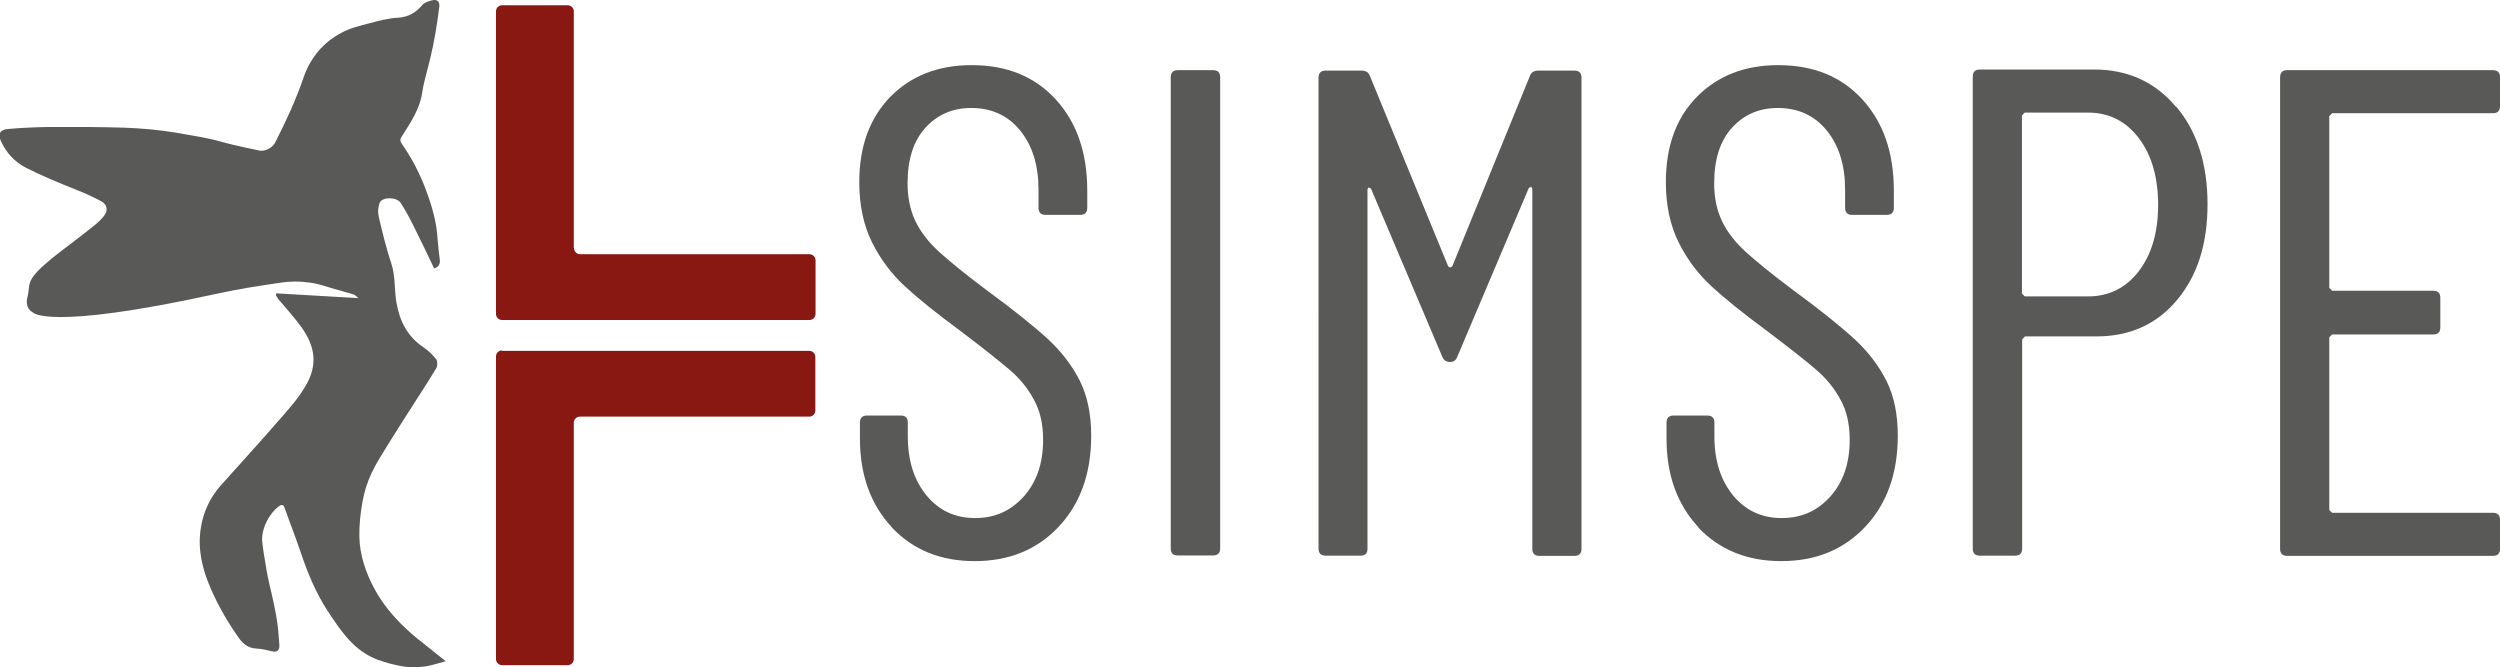
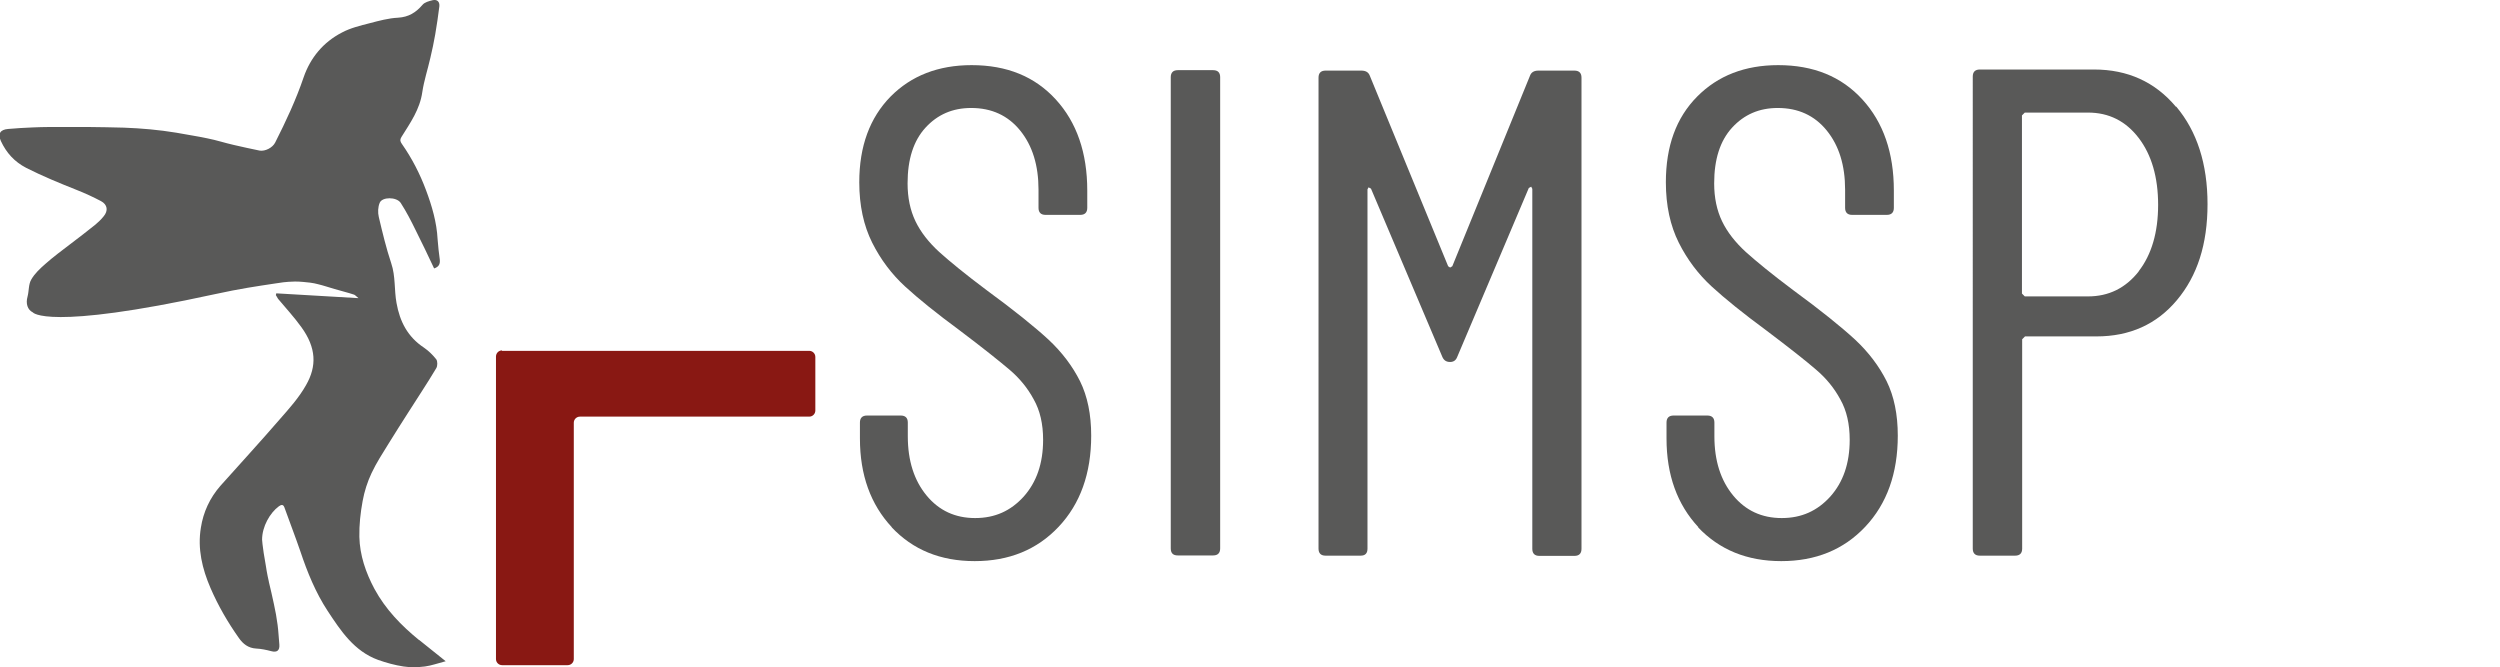
<svg xmlns="http://www.w3.org/2000/svg" id="Livello_2" data-name="Livello 2" viewBox="0 0 114.37 30.52">
  <defs>
    <style>      .cls-1 {        fill: #891813;      }      .cls-2 {        fill: #595958;      }    </style>
  </defs>
  <g id="Livello_1-2" data-name="Livello 1">
    <path class="cls-2" d="M40.8,24.12c-.97-1.04-1.46-2.39-1.46-4.06v-.73c0-.21.11-.32.32-.32h1.55c.21,0,.32.11.32.32v.63c0,1.12.29,2.02.86,2.71.57.69,1.31,1.03,2.22,1.03s1.63-.33,2.22-.98c.59-.66.89-1.52.89-2.6,0-.72-.14-1.34-.43-1.85-.28-.52-.65-.97-1.11-1.36-.46-.39-1.21-.99-2.27-1.79-1.06-.78-1.89-1.45-2.5-2.01-.61-.56-1.12-1.23-1.51-2.01-.39-.78-.59-1.7-.59-2.76,0-1.65.48-2.95,1.43-3.92.95-.96,2.19-1.44,3.71-1.44,1.61,0,2.89.52,3.85,1.57.96,1.05,1.44,2.44,1.44,4.17v.79c0,.21-.11.32-.32.32h-1.59c-.21,0-.32-.11-.32-.32v-.83c0-1.12-.28-2.02-.84-2.71-.56-.69-1.31-1.03-2.24-1.03-.85,0-1.54.3-2.09.9-.55.6-.82,1.45-.82,2.55,0,.65.12,1.23.36,1.73.24.5.61.97,1.09,1.41.49.44,1.21,1.03,2.16,1.74,1.27.93,2.21,1.69,2.84,2.27.62.58,1.1,1.22,1.44,1.9.34.69.51,1.52.51,2.49,0,1.73-.5,3.12-1.49,4.17-.99,1.05-2.27,1.57-3.84,1.57s-2.83-.52-3.8-1.55" />
    <path class="cls-2" d="M77.7,24.12c-.97-1.04-1.46-2.39-1.46-4.06v-.73c0-.21.11-.32.32-.32h1.55c.21,0,.32.11.32.32v.63c0,1.12.29,2.02.86,2.71.57.69,1.31,1.03,2.22,1.03s1.63-.33,2.22-.98c.59-.66.89-1.52.89-2.6,0-.72-.14-1.34-.43-1.85-.28-.52-.65-.97-1.11-1.36-.45-.39-1.21-.99-2.27-1.79-1.06-.78-1.89-1.45-2.5-2.01-.61-.56-1.12-1.23-1.51-2.01-.39-.78-.59-1.7-.59-2.76,0-1.65.47-2.95,1.43-3.92.95-.96,2.19-1.44,3.71-1.44,1.61,0,2.89.52,3.85,1.57.96,1.05,1.44,2.44,1.44,4.17v.79c0,.21-.11.32-.32.32h-1.59c-.21,0-.32-.11-.32-.32v-.83c0-1.12-.28-2.02-.84-2.71-.56-.69-1.31-1.03-2.24-1.03-.85,0-1.54.3-2.09.9-.55.6-.82,1.45-.82,2.55,0,.65.12,1.23.36,1.73.24.5.61.97,1.09,1.41.49.44,1.21,1.03,2.16,1.74,1.27.93,2.21,1.69,2.84,2.27.62.58,1.1,1.22,1.44,1.9.34.69.51,1.52.51,2.49,0,1.73-.5,3.12-1.49,4.17-.99,1.05-2.27,1.57-3.84,1.57s-2.83-.52-3.81-1.55" />
    <path class="cls-2" d="M53.56,25.1V3.53c0-.21.11-.32.32-.32h1.62c.21,0,.32.11.32.32v21.56c0,.21-.11.32-.32.32h-1.62c-.21,0-.32-.1-.32-.32" />
    <path class="cls-2" d="M70.39,3.23h1.64c.21,0,.32.11.32.32v21.56c0,.21-.11.32-.32.32h-1.61c-.21,0-.32-.11-.32-.32V8.64l-.05-.1-.11.06-3.28,7.74c-.06.15-.17.22-.32.22-.17,0-.28-.07-.35-.22l-3.27-7.71-.11-.06-.05.09v16.44c0,.21-.1.32-.31.32h-1.61c-.21,0-.32-.11-.32-.32V3.55c0-.21.11-.32.32-.32h1.64c.19,0,.32.07.38.22l3.59,8.73.09.06.1-.06,3.56-8.73c.06-.15.19-.22.38-.22" />
    <path class="cls-2" d="M99.56,4.88c.95,1.13,1.43,2.62,1.43,4.46s-.47,3.28-1.4,4.39c-.93,1.11-2.16,1.66-3.68,1.66h-3.27l-.13.13v9.58c0,.21-.11.32-.32.32h-1.62c-.21,0-.32-.11-.32-.32V3.5c0-.21.11-.32.32-.32h5.23c1.54,0,2.79.57,3.74,1.7M97.84,12.41c.59-.76.89-1.78.89-3.04s-.3-2.29-.89-3.06c-.59-.77-1.36-1.16-2.32-1.16h-2.89l-.13.13v8.15l.13.13h2.89c.95,0,1.72-.38,2.32-1.14" />
-     <path class="cls-2" d="M114.05,5.18h-7.36l-.13.13v7.86l.13.13h4.63c.21,0,.32.11.32.32v1.36c0,.21-.11.32-.32.32h-4.63l-.13.13v7.9l.13.13h7.36c.21,0,.32.11.32.32v1.33c0,.21-.11.32-.32.32h-9.42c-.21,0-.32-.11-.32-.32V3.53c0-.21.11-.32.32-.32h9.42c.21,0,.32.11.32.32v1.33c0,.21-.11.32-.32.32" />
    <path class="cls-2" d="M19.17,29.28c-.81-.66-1.53-1.4-2.04-2.34-.4-.75-.67-1.54-.69-2.38-.01-.55.05-1.1.15-1.64.08-.44.22-.88.41-1.28.22-.47.51-.91.78-1.35.29-.47.59-.94.89-1.41.43-.68.88-1.35,1.29-2.04.06-.1.06-.31,0-.4-.16-.2-.35-.39-.57-.54-.74-.49-1.1-1.19-1.25-2.04-.11-.6-.04-1.22-.24-1.81-.23-.69-.4-1.4-.57-2.12-.05-.21-.04-.46.04-.65.11-.28.77-.28.96,0,.26.4.48.83.69,1.26.29.58.57,1.16.84,1.74.21-.07.28-.19.26-.4-.04-.31-.08-.62-.1-.93-.04-.78-.26-1.53-.53-2.25-.28-.75-.64-1.45-1.1-2.11-.06-.09-.12-.17-.02-.33.4-.64.84-1.26.95-2.05.08-.53.25-1.04.37-1.57.08-.35.16-.7.22-1.06.07-.43.14-.86.19-1.29.02-.21-.1-.33-.31-.28-.16.04-.36.09-.46.21-.3.35-.63.56-1.12.59-.43.02-.87.14-1.29.25-.43.11-.89.22-1.28.43-.85.44-1.44,1.15-1.75,2.05-.35,1.03-.81,2.01-1.3,2.98-.12.24-.46.41-.71.37-.4-.08-.79-.17-1.19-.26-.4-.09-.79-.22-1.2-.3-.47-.1-.95-.17-1.43-.26-.79-.13-1.58-.2-2.39-.23-.55-.02-1.09-.02-1.63-.03-.6,0-1.18,0-1.78,0-.23,0-.55.01-.77.02-.4.02-.7.03-1.12.07-.36.03-.48.22-.33.55.25.54.62.95,1.16,1.23.75.38,1.53.7,2.31,1.01.38.15.75.32,1.11.51.3.16.34.44.12.7-.11.14-.24.26-.38.38-.38.31-.77.6-1.16.9-.38.29-.76.57-1.12.89-.24.21-.49.44-.65.72-.13.22-.1.52-.17.78-.09.32,0,.6.24.72h0s.62.85,8.32-.83c1.19-.26,1.91-.36,2.76-.49.27-.04.46-.08.92-.09.25,0,.5.03.68.05.14.02.26.04.36.07.26.06.51.15.76.22.3.09.6.16.9.26.05.02.09.07.2.16-1.31-.08-2.54-.15-3.76-.22l-.02.08.1.17c.36.43.74.84,1.07,1.3.68.94.71,1.78.21,2.65-.32.57-.77,1.07-1.2,1.56-.89,1.03-1.81,2.03-2.72,3.05-.48.55-.78,1.2-.89,1.91-.16.96.06,1.88.44,2.76.35.81.79,1.57,1.3,2.29.19.27.43.46.79.48.23.01.46.06.69.12.26.07.39-.03.37-.3-.03-.3-.04-.6-.08-.9-.04-.32-.1-.64-.17-.96-.07-.34-.15-.67-.23-1.01h0s0-.01,0-.01c-.04-.16-.07-.33-.1-.49l-.03-.19c-.09-.51-.14-.83-.16-1.03l-.02-.21h0c0-.6.36-1.23.77-1.53.09-.06.19-.11.25.05.24.67.5,1.34.73,2.01.32.96.7,1.89,1.25,2.73.6.91,1.21,1.84,2.31,2.24.37.13.76.24,1.16.3.32.05.66.04.98,0,.3-.04.6-.15.95-.24-.45-.36-.83-.66-1.21-.97" />
    <g>
      <path class="cls-1" d="M22.97,16.03c-.16,0-.28.13-.28.28v13.84c0,.16.13.28.28.28h3c.16,0,.28-.13.28-.28v-10.81c0-.16.13-.28.28-.28h10.49c.16,0,.28-.13.28-.28v-2.45c0-.16-.13-.28-.28-.28h-14.06Z" />
-       <path class="cls-1" d="M26.25,11.34V.52c0-.16-.13-.28-.28-.28h-3c-.16,0-.28.13-.28.28v13.84c0,.16.13.28.28.28h14.06c.16,0,.28-.13.28-.28v-2.45c0-.16-.13-.28-.28-.28h-10.49c-.16,0-.28-.13-.28-.28Z" />
    </g>
  </g>
</svg>